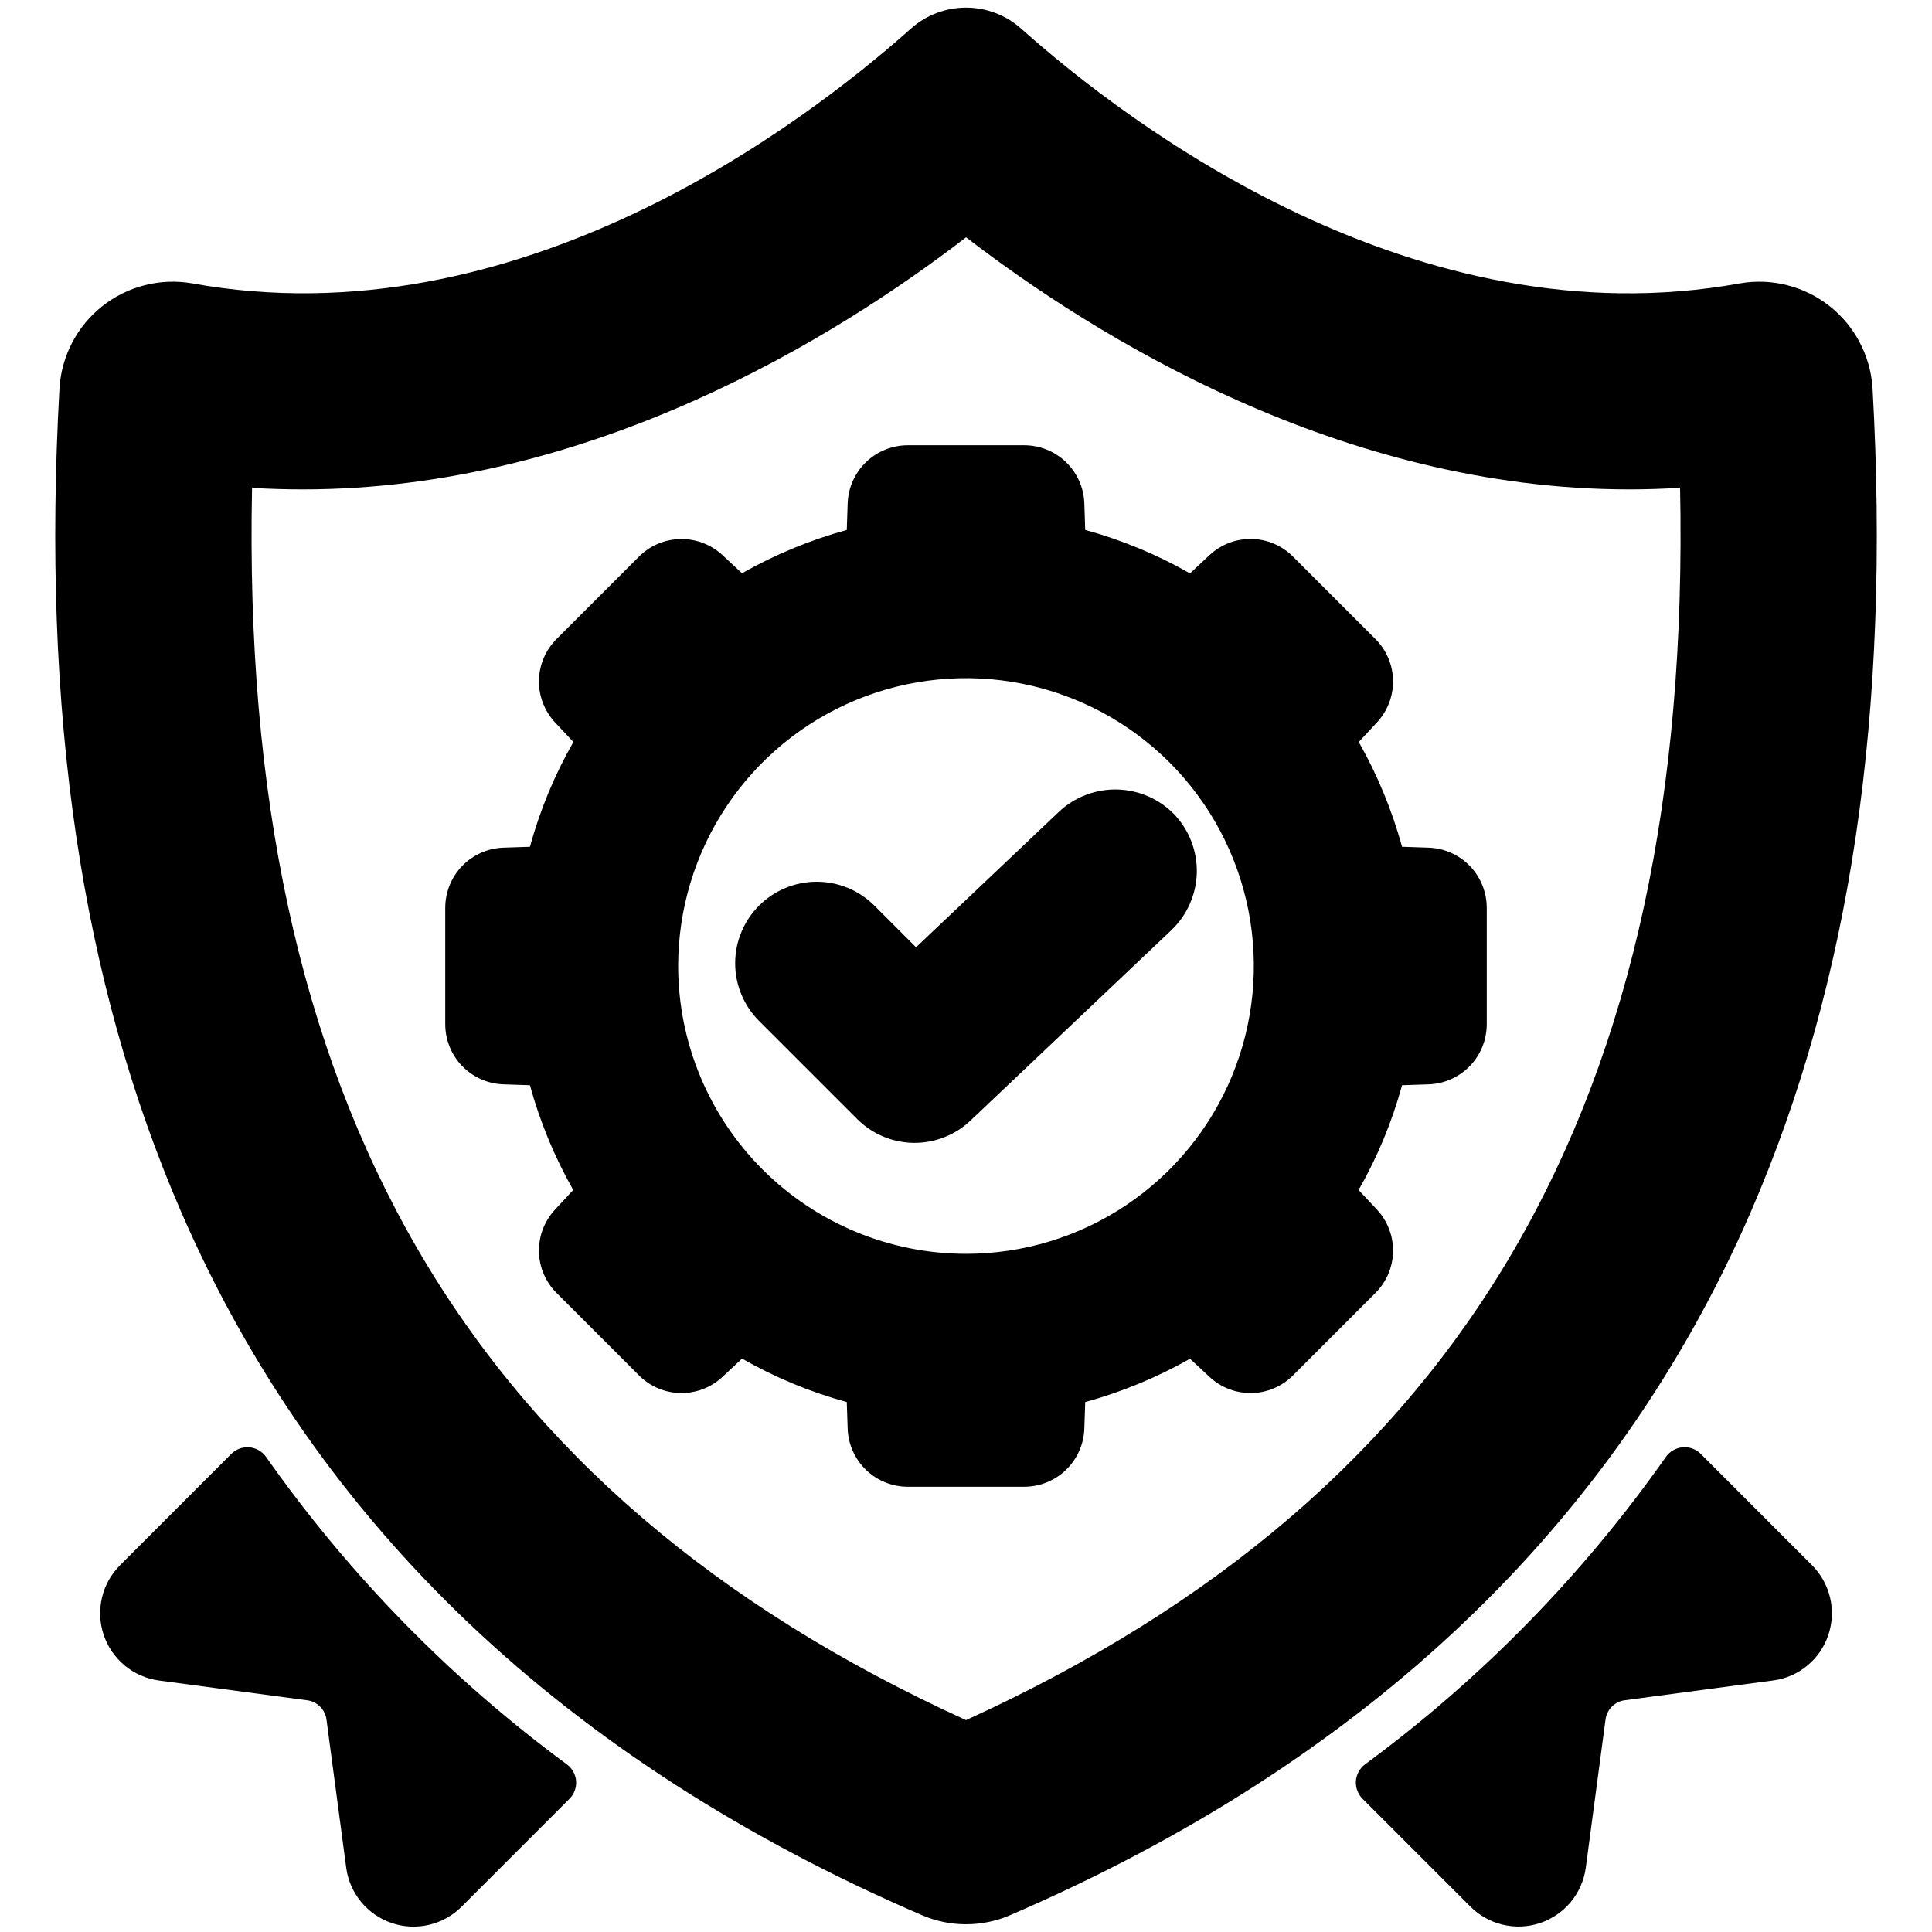
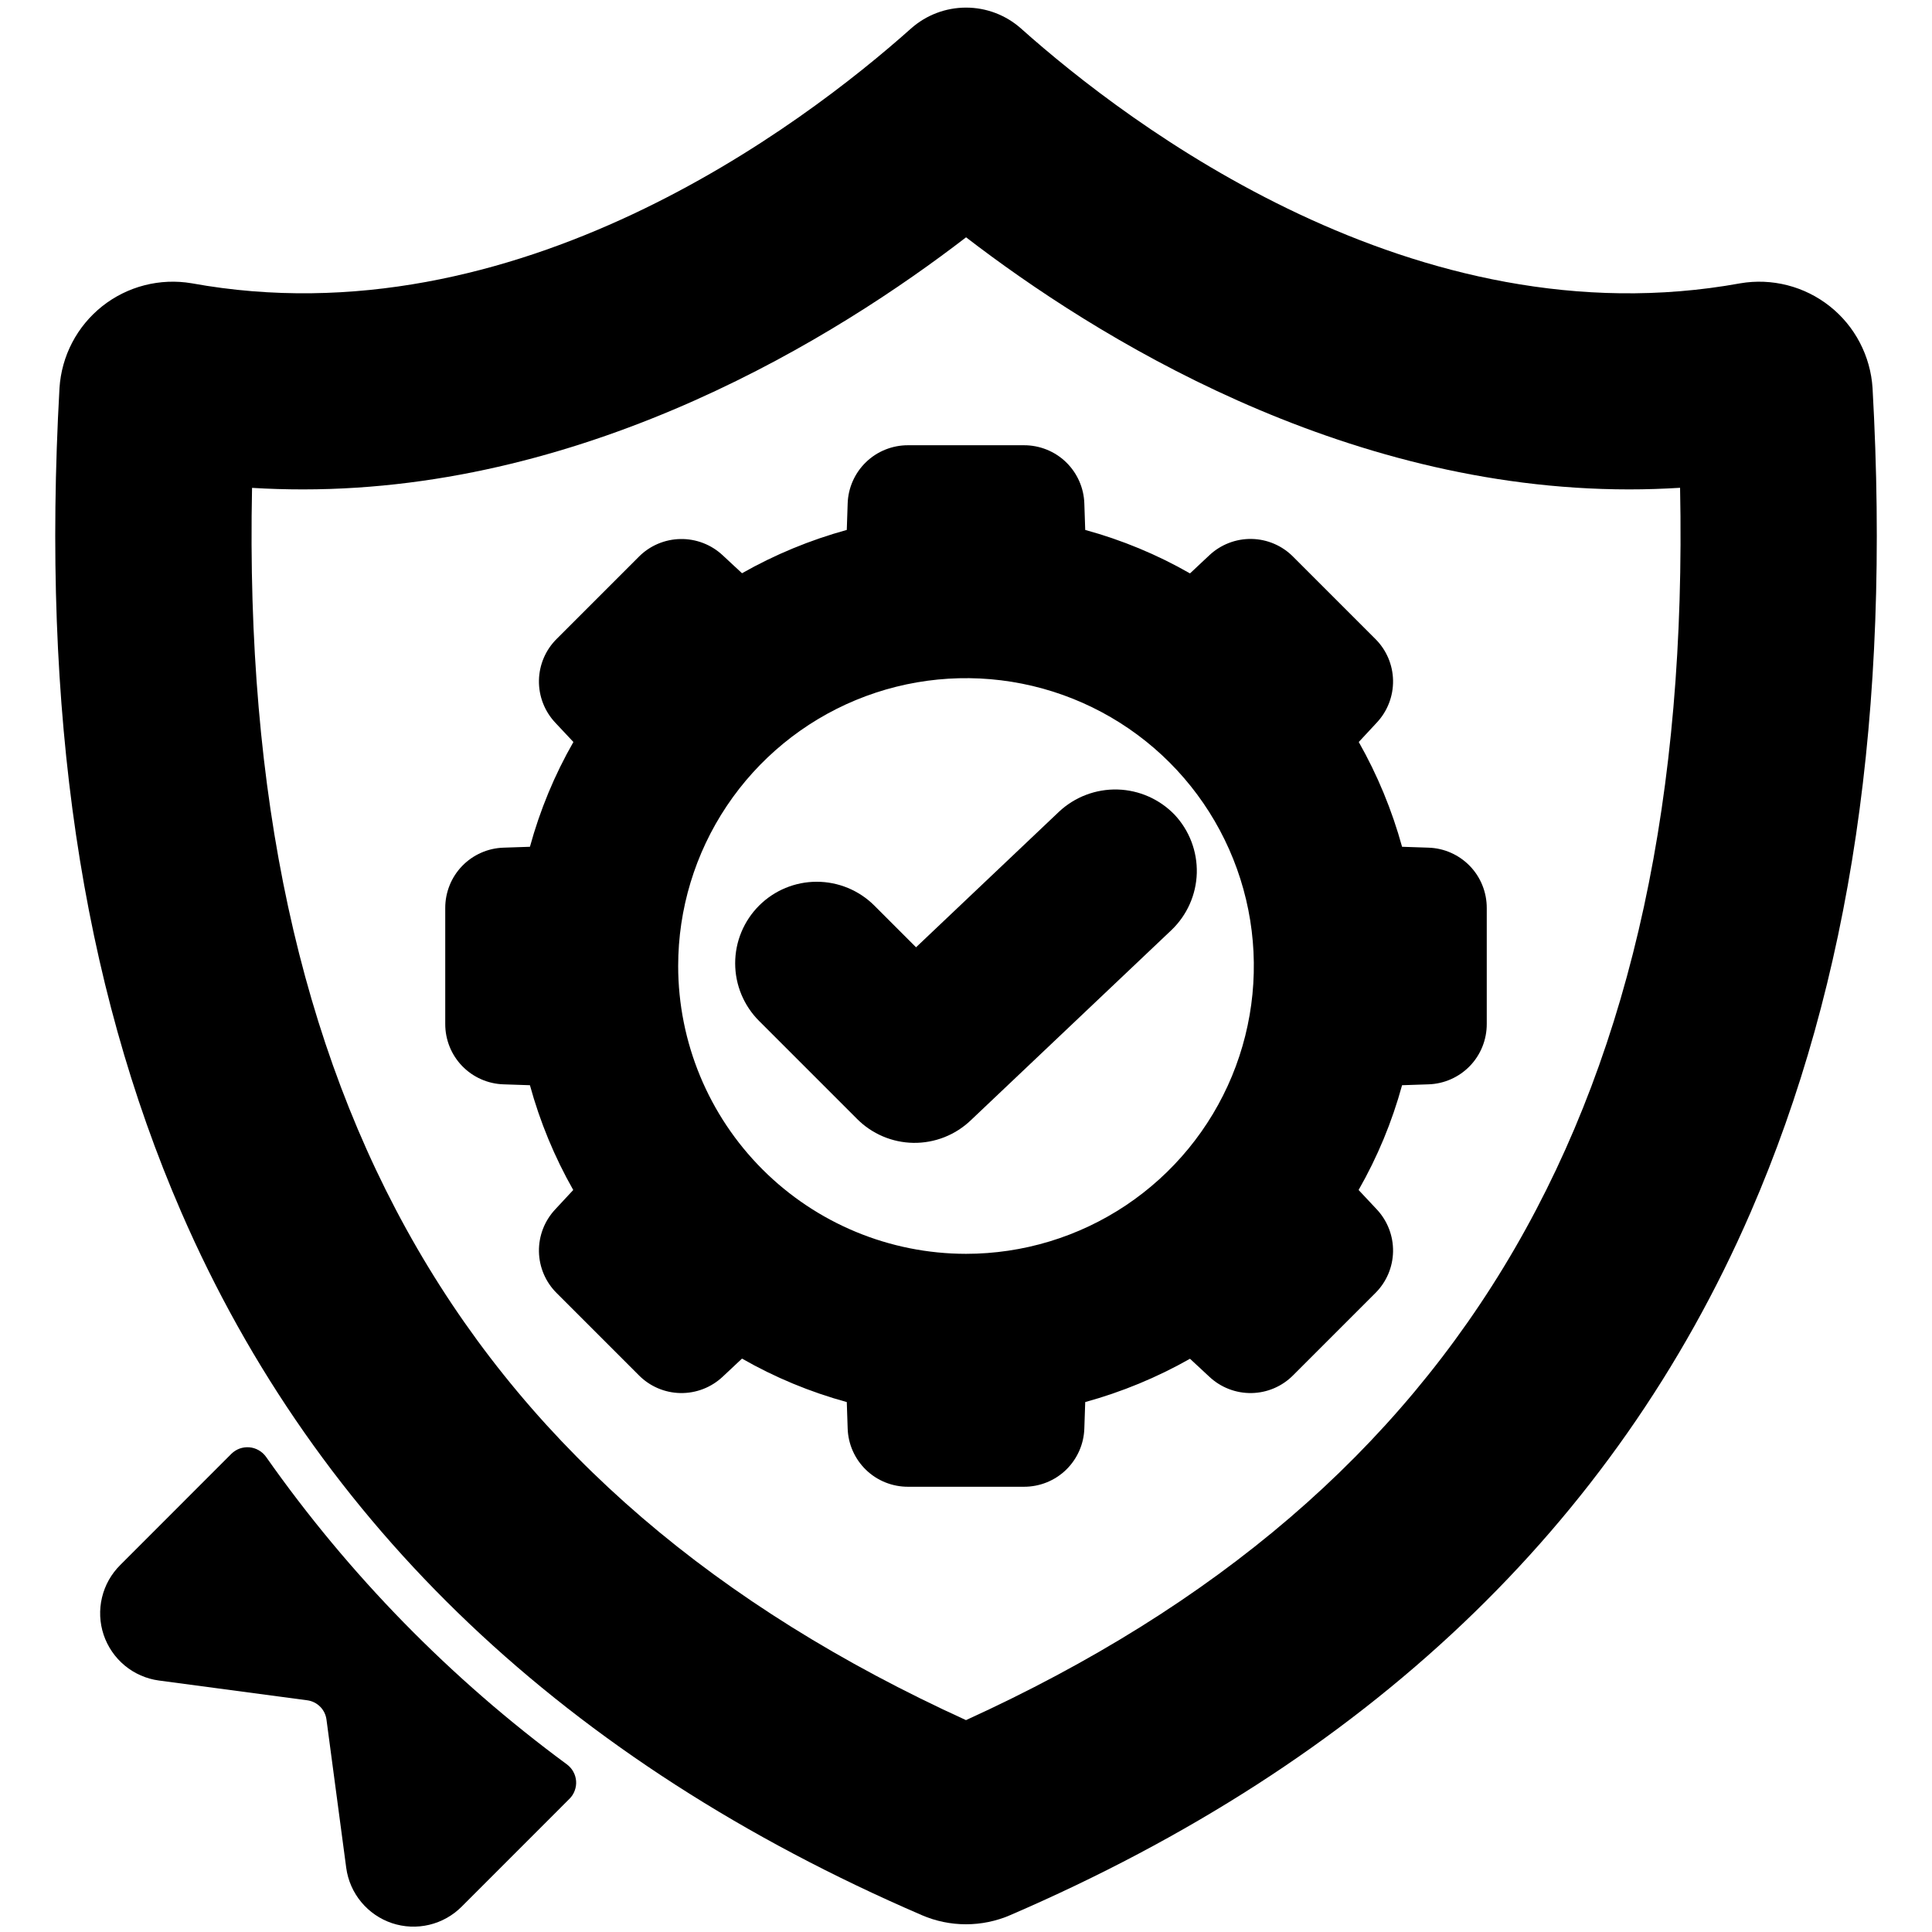
<svg xmlns="http://www.w3.org/2000/svg" width="48" height="48" viewBox="0 0 48 48" fill="none">
  <path d="M6.609 36.194C6.561 36.127 6.5 36.072 6.428 36.031C6.357 35.99 6.278 35.965 6.196 35.958C6.115 35.951 6.032 35.962 5.955 35.989C5.878 36.017 5.808 36.062 5.749 36.119L2.988 38.882C2.764 39.104 2.607 39.383 2.534 39.69C2.461 39.996 2.475 40.317 2.575 40.616C2.675 40.914 2.857 41.179 3.099 41.38C3.342 41.581 3.636 41.71 3.948 41.752L7.633 42.243C7.754 42.259 7.866 42.315 7.953 42.401C8.039 42.487 8.095 42.6 8.111 42.721L8.602 46.406C8.644 46.718 8.773 47.013 8.974 47.255C9.175 47.498 9.44 47.68 9.738 47.78C10.037 47.88 10.358 47.894 10.665 47.821C10.971 47.748 11.251 47.591 11.473 47.367L14.151 44.688C14.208 44.631 14.252 44.562 14.279 44.486C14.307 44.411 14.319 44.33 14.313 44.25C14.307 44.169 14.284 44.091 14.245 44.02C14.207 43.949 14.153 43.888 14.089 43.839C11.199 41.711 8.673 39.13 6.609 36.194Z" fill="black" />
-   <path d="M45.423 40.624C45.525 40.324 45.541 40.002 45.468 39.693C45.395 39.385 45.237 39.103 45.012 38.88L42.251 36.118C42.192 36.06 42.122 36.016 42.045 35.988C41.968 35.961 41.885 35.95 41.804 35.957C41.722 35.964 41.643 35.989 41.572 36.03C41.5 36.07 41.439 36.126 41.391 36.193C39.327 39.128 36.801 41.71 33.911 43.837C33.846 43.886 33.793 43.948 33.755 44.019C33.716 44.09 33.693 44.168 33.687 44.248C33.682 44.329 33.693 44.409 33.721 44.485C33.749 44.561 33.792 44.63 33.849 44.687L36.527 47.365C36.749 47.589 37.029 47.747 37.336 47.819C37.642 47.892 37.963 47.878 38.262 47.778C38.56 47.678 38.825 47.496 39.026 47.254C39.227 47.011 39.356 46.717 39.398 46.405L39.889 42.719C39.905 42.598 39.961 42.486 40.047 42.399C40.134 42.313 40.246 42.258 40.367 42.242L44.052 41.751C44.363 41.711 44.657 41.584 44.899 41.384C45.142 41.185 45.323 40.922 45.423 40.624Z" fill="black" />
  <path d="M25.094 47.583C33.927 43.775 40.118 37.898 43.495 30.117C45.984 24.383 46.974 17.685 46.523 9.642C46.498 9.247 46.39 8.862 46.207 8.512C46.024 8.161 45.769 7.853 45.459 7.608C45.15 7.363 44.791 7.185 44.408 7.087C44.025 6.989 43.626 6.972 43.236 7.039C35.164 8.506 28.05 3.102 25.369 0.71C24.992 0.374 24.505 0.189 24.001 0.189C23.496 0.189 23.009 0.374 22.632 0.71C19.95 3.102 12.839 8.506 4.762 7.038C4.373 6.972 3.974 6.989 3.591 7.087C3.208 7.185 2.85 7.363 2.54 7.608C2.231 7.854 1.976 8.161 1.793 8.512C1.61 8.862 1.503 9.247 1.478 9.641C1.028 17.685 2.016 24.383 4.504 30.116C7.882 37.898 14.073 43.774 22.906 47.583C23.252 47.732 23.624 47.808 24 47.808C24.376 47.808 24.748 47.732 25.094 47.583ZM6.262 12.121C6.685 12.147 7.109 12.159 7.529 12.159C14.701 12.159 20.804 8.357 24.002 5.896C27.2 8.356 33.304 12.159 40.476 12.159C40.898 12.159 41.322 12.145 41.741 12.119C42.049 27.337 36.401 37.081 24 42.736C11.6 37.081 5.951 27.337 6.262 12.121Z" fill="black" />
  <path d="M26.94 35.49L26.962 34.834C27.871 34.584 28.745 34.223 29.565 33.758L30.045 34.204C30.329 34.471 30.706 34.617 31.095 34.61C31.485 34.603 31.856 34.444 32.13 34.166L34.166 32.13C34.444 31.856 34.603 31.485 34.61 31.095C34.617 30.706 34.471 30.329 34.204 30.045L33.754 29.565C34.222 28.747 34.585 27.872 34.834 26.962L35.49 26.94C35.879 26.928 36.248 26.764 36.519 26.484C36.789 26.204 36.939 25.829 36.938 25.44V22.56C36.939 22.171 36.789 21.796 36.519 21.516C36.248 21.236 35.879 21.072 35.49 21.06L34.834 21.038C34.584 20.129 34.223 19.255 33.758 18.435L34.204 17.955C34.471 17.671 34.617 17.294 34.61 16.905C34.603 16.515 34.444 16.144 34.166 15.87L32.13 13.834C31.856 13.556 31.485 13.397 31.095 13.39C30.706 13.383 30.329 13.529 30.045 13.796L29.565 14.246C28.747 13.777 27.872 13.415 26.962 13.166L26.94 12.51C26.928 12.121 26.764 11.752 26.484 11.481C26.204 11.211 25.829 11.061 25.44 11.062H22.56C22.171 11.061 21.796 11.211 21.516 11.481C21.236 11.752 21.072 12.121 21.06 12.51L21.038 13.166C20.129 13.416 19.255 13.777 18.435 14.242L17.955 13.796C17.671 13.53 17.294 13.385 16.905 13.392C16.515 13.399 16.144 13.557 15.87 13.834L13.834 15.87C13.556 16.144 13.397 16.515 13.39 16.905C13.383 17.294 13.529 17.671 13.796 17.955L14.246 18.435C13.777 19.253 13.415 20.128 13.166 21.038L12.51 21.06C12.121 21.072 11.752 21.236 11.481 21.516C11.211 21.796 11.061 22.171 11.062 22.56V25.44C11.061 25.829 11.211 26.204 11.481 26.484C11.752 26.764 12.121 26.928 12.51 26.94L13.166 26.962C13.415 27.872 13.777 28.746 14.242 29.565L13.796 30.045C13.529 30.329 13.383 30.706 13.39 31.095C13.397 31.485 13.556 31.856 13.834 32.13L15.87 34.166C16.144 34.444 16.515 34.603 16.905 34.61C17.294 34.617 17.671 34.471 17.955 34.204L18.435 33.754C19.253 34.222 20.128 34.585 21.038 34.834L21.06 35.49C21.072 35.879 21.236 36.248 21.516 36.519C21.796 36.789 22.171 36.939 22.56 36.938H25.44C25.829 36.939 26.204 36.789 26.484 36.519C26.764 36.248 26.928 35.879 26.94 35.49ZM16.849 24C16.849 22.586 17.268 21.203 18.054 20.027C18.84 18.851 19.957 17.934 21.263 17.393C22.57 16.852 24.008 16.71 25.395 16.986C26.782 17.262 28.057 17.943 29.057 18.943C30.057 19.943 30.738 21.218 31.014 22.605C31.29 23.992 31.148 25.43 30.607 26.737C30.066 28.043 29.149 29.16 27.973 29.946C26.797 30.732 25.414 31.151 24 31.151C22.104 31.15 20.286 30.396 18.945 29.055C17.604 27.714 16.85 25.896 16.849 24Z" fill="black" />
  <path d="M29.183 20.242C28.81 19.855 28.301 19.63 27.764 19.615C27.227 19.601 26.706 19.798 26.314 20.164L22.759 23.535L21.724 22.5C21.344 22.12 20.828 21.907 20.291 21.907C19.754 21.907 19.239 22.12 18.859 22.5C18.479 22.88 18.265 23.395 18.265 23.933C18.265 24.47 18.479 24.985 18.859 25.365L21.289 27.795C21.661 28.171 22.165 28.386 22.694 28.394C23.223 28.401 23.733 28.201 24.116 27.836L29.104 23.108C29.492 22.737 29.719 22.228 29.734 21.691C29.748 21.154 29.55 20.634 29.183 20.242Z" fill="black" />
</svg>